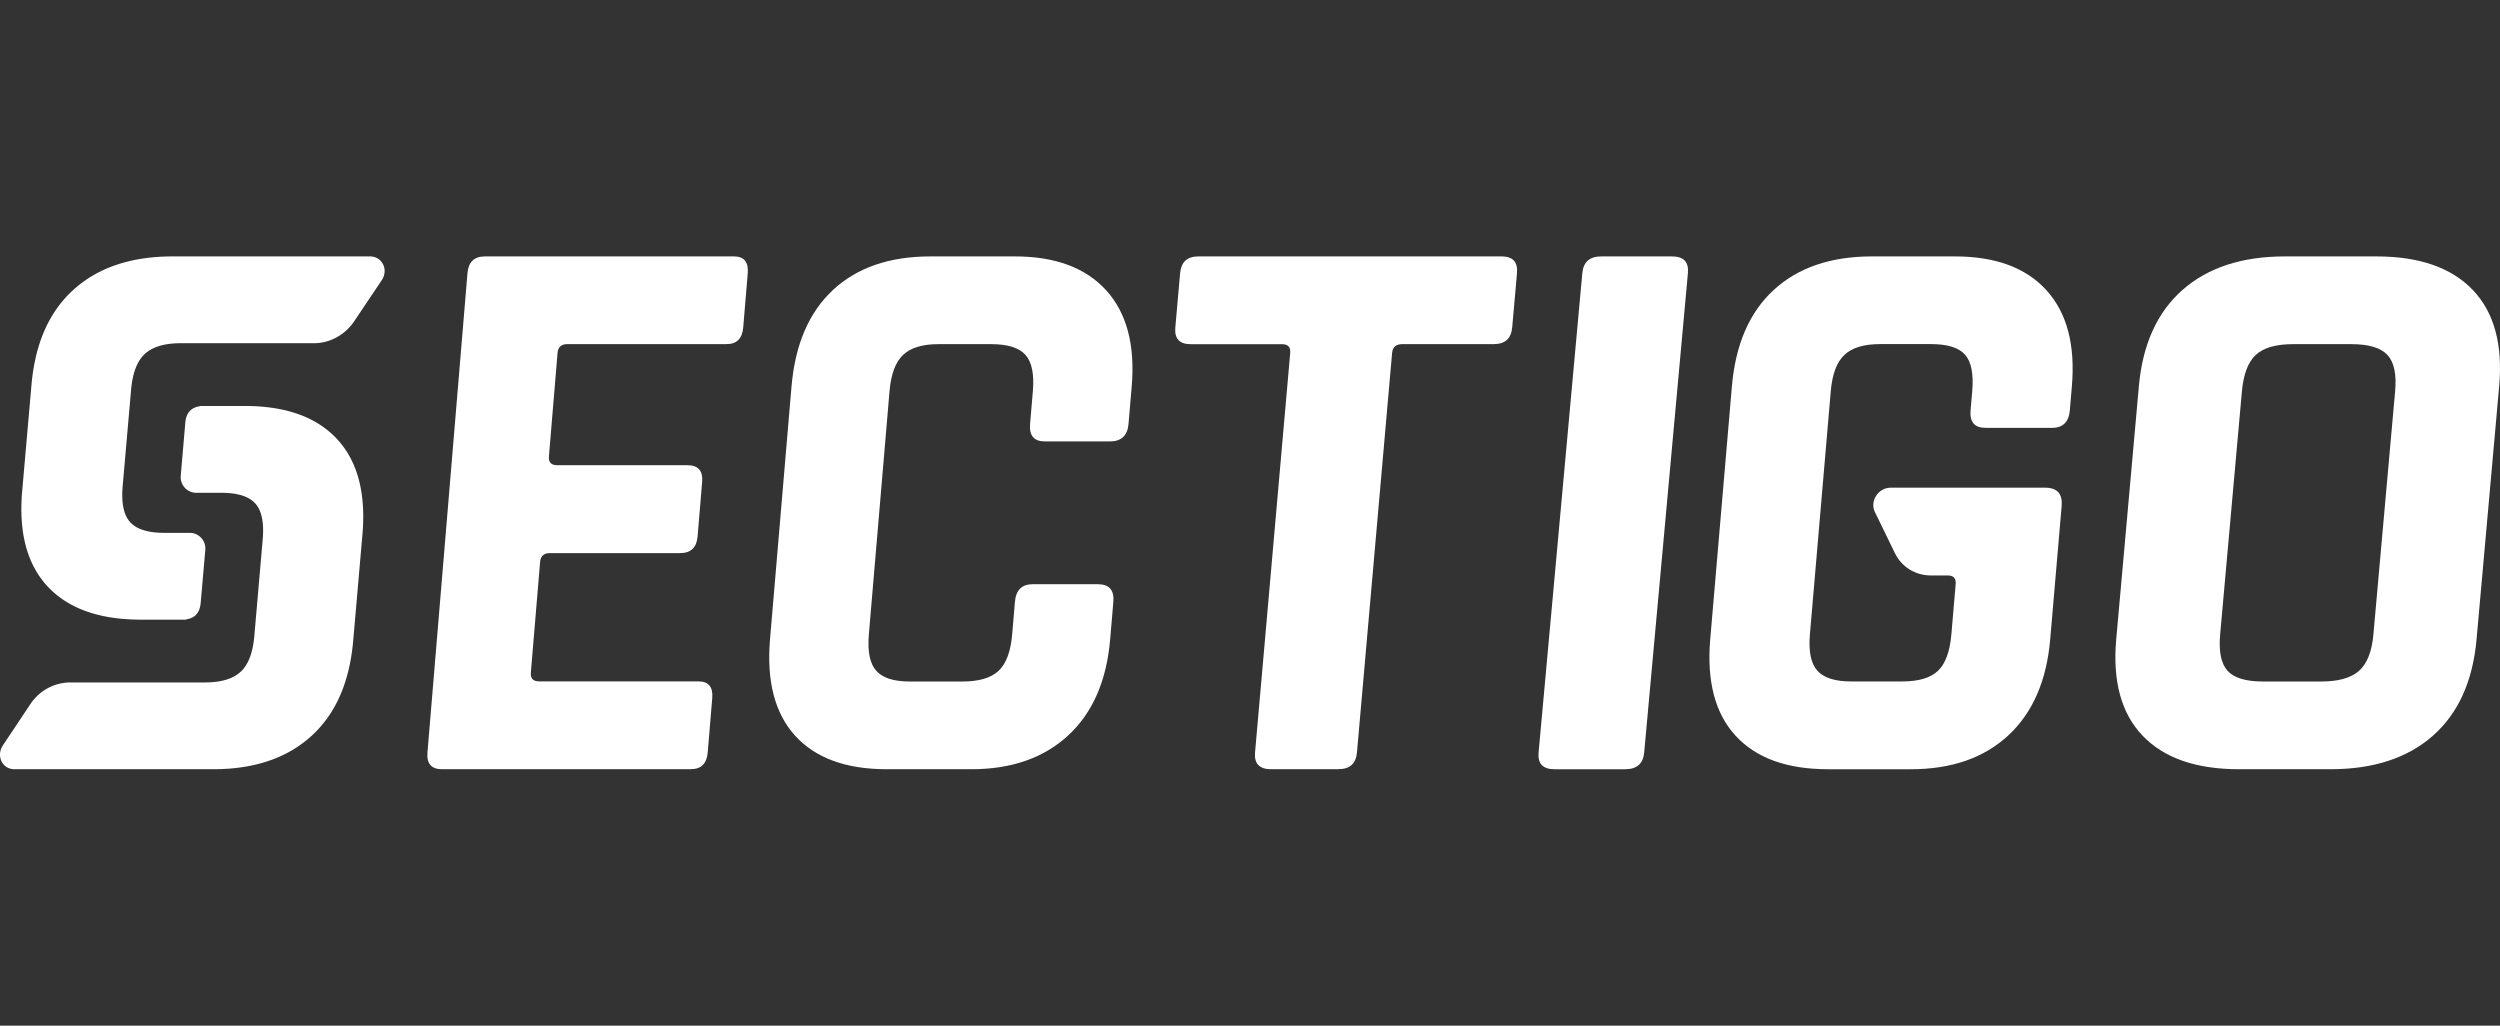
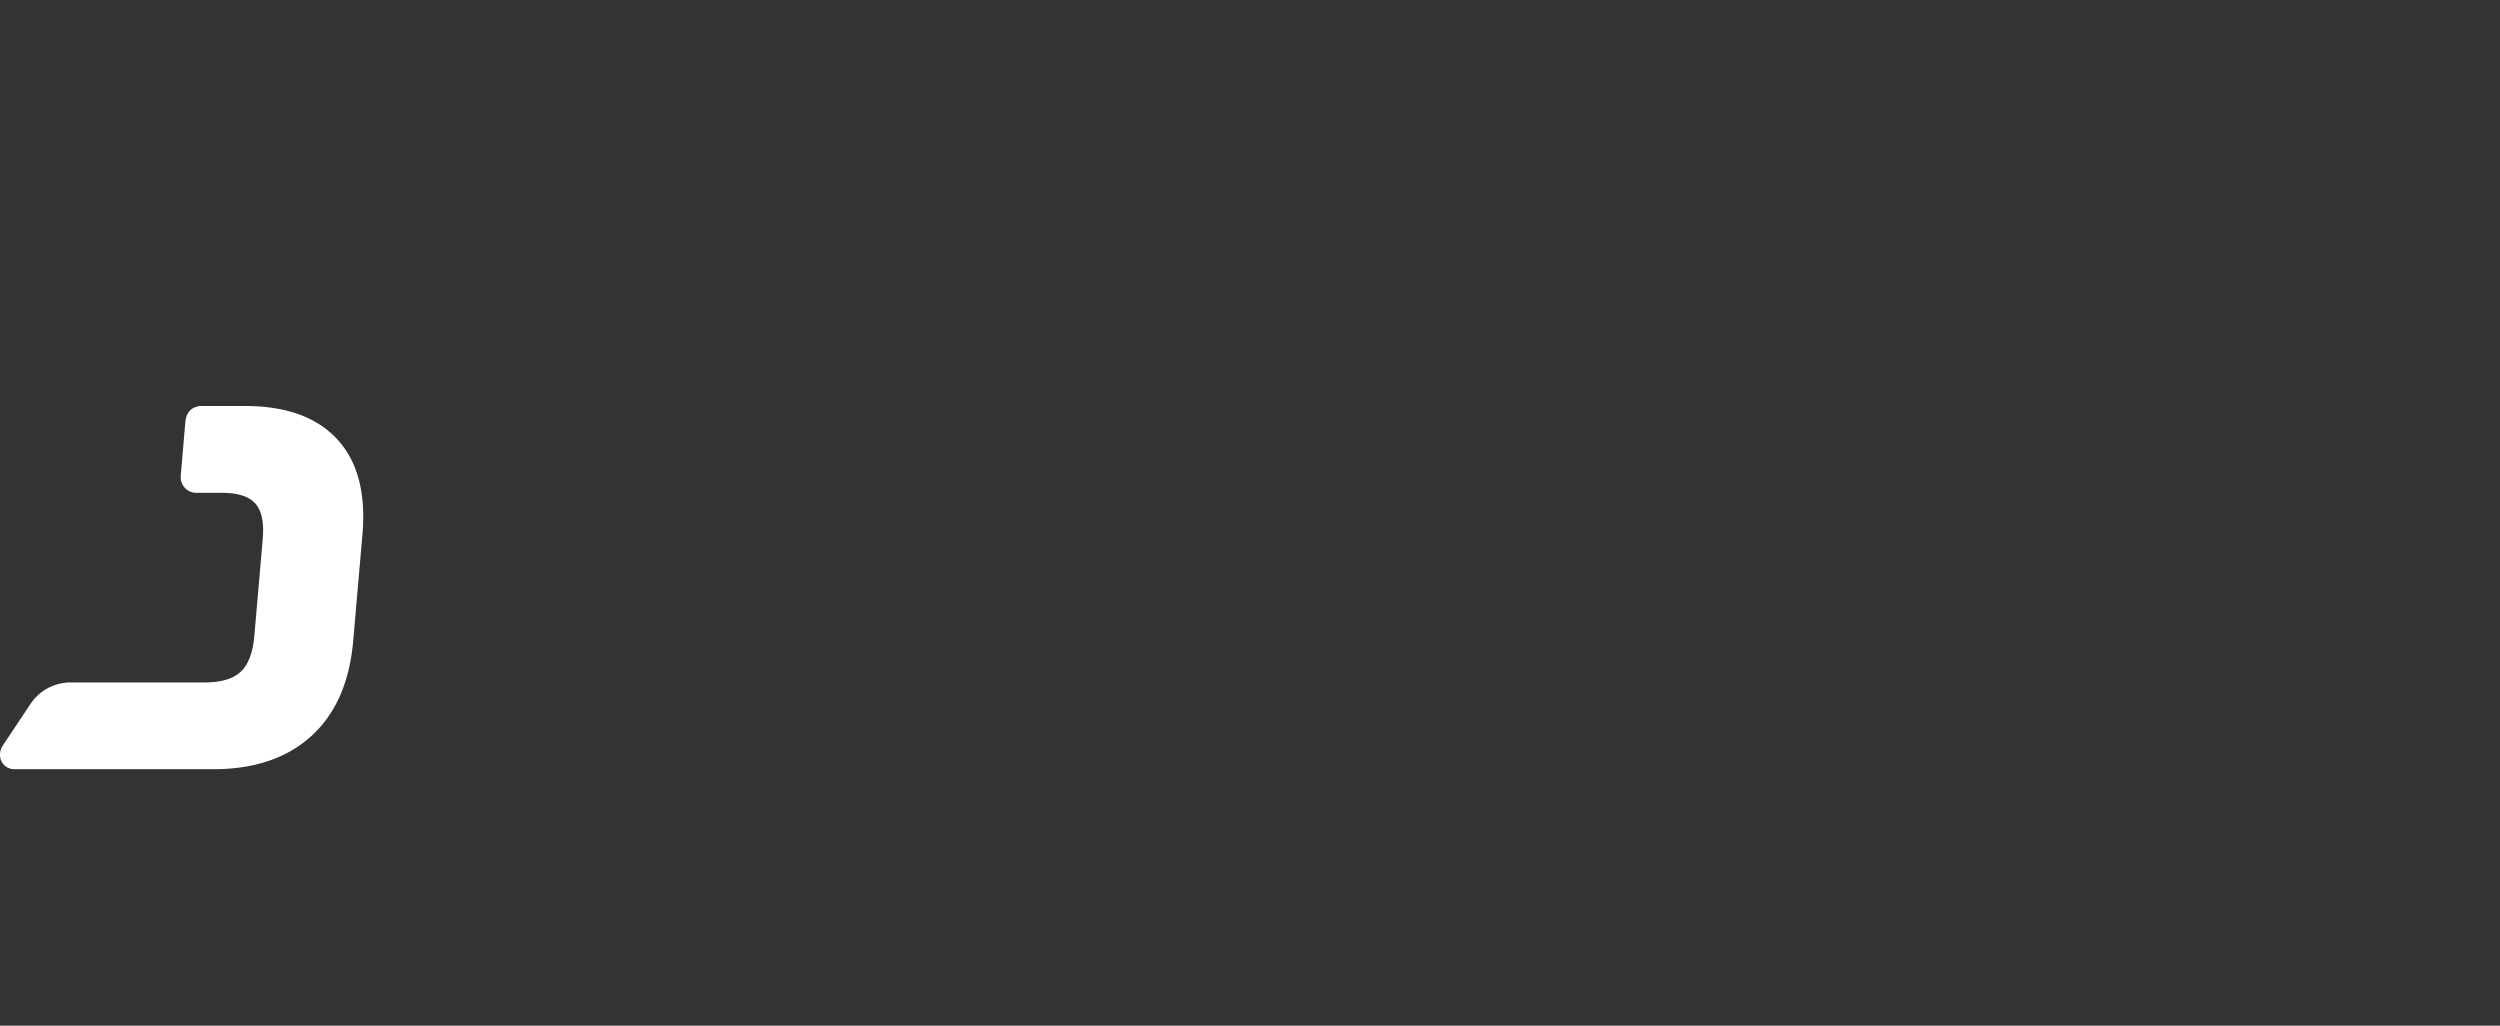
<svg xmlns="http://www.w3.org/2000/svg" width="117" height="48" fill="#fff">
  <rect width="100%" height="100%" fill="#333333" stroke="none" />
-   <path d="M17.862 13.12c.333-.496.028-1.12-.544-1.12H8.085c-1.943 0-3.489.517-4.637 1.552-1.14 1.026-1.797 2.501-1.972 4.427l-.441 5.04c-.161 1.926.238 3.404 1.198 4.432C3.2 28.484 4.656 29 6.599 29h2.11v-.013c.415-.058.642-.313.682-.763l.216-2.474a.733.733 0 0 0-.74-.813H7.691c-.763 0-1.296-.166-1.598-.498-.303-.332-.42-.892-.353-1.679l.395-4.518c.068-.788.283-1.348.645-1.68.362-.333.923-.499 1.685-.5H14.7c.735 0 1.449-.39 1.875-1.025l1.287-1.918z" />
-   <path d="M.137 34.881c-.33.496-.03 1.119.54 1.119h9.292c1.928 0 3.462-.517 4.6-1.552 1.132-1.026 1.784-2.501 1.958-4.426l.438-5.04c.16-1.926-.235-3.403-1.188-4.43-.96-1.037-2.404-1.554-4.334-1.552H9.351v.013c-.412.058-.639.313-.678.762L8.46 22.25a.738.738 0 0 0 .435.753.72.72 0 0 0 .3.06h1.166c.756 0 1.285.165 1.585.498.301.332.417.892.349 1.68l-.392 4.518c-.068.788-.281 1.348-.64 1.68-.359.332-.916.498-1.672.499H3.274a2.256 2.256 0 0 0-1.86 1.026L.137 34.88z" />
-   <path d="M32.343 36H20.689c-.5 0-.727-.261-.684-.783l1.873-22.434c.044-.522.316-.783.816-.783h11.653c.474 0 .69.261.648.783l-.212 2.537c-.043.523-.303.784-.779.784h-7.448c-.285 0-.44.136-.462.407l-.405 4.853c-.024.274.111.408.393.408h6.094c.5 0 .727.261.684.784l-.213 2.548c-.043.52-.315.78-.814.781h-6.094c-.285 0-.439.138-.462.408l-.434 5.189c-.023.273.109.407.394.407h7.449c.475 0 .69.262.647.784l-.212 2.538c-.044.523-.303.784-.778.784M45.457 36h-3.953c-1.91 0-3.34-.522-4.29-1.567-.951-1.045-1.343-2.55-1.177-4.516l1.006-11.833c.169-1.965.817-3.47 1.944-4.516C40.113 12.522 41.633 12 43.544 12h3.953c1.886 0 3.31.529 4.272 1.586.961 1.058 1.36 2.557 1.195 4.498l-.149 1.755c-.046.547-.34.82-.868.82H48.9c-.508 0-.74-.273-.692-.82l.13-1.531c.068-.796-.047-1.362-.345-1.698-.298-.337-.834-.504-1.607-.504H43.92c-.75 0-1.301.168-1.656.504-.355.336-.567.902-.634 1.698l-.968 11.384c-.067.796.047 1.363.345 1.699.297.336.82.504 1.571.504h2.466c.774 0 1.338-.168 1.693-.504.355-.336.565-.902.632-1.698l.13-1.531c.046-.547.324-.82.831-.821h3.047c.53 0 .773.273.728.82l-.149 1.756c-.165 1.941-.819 3.44-1.96 4.496C48.856 35.47 47.341 36 45.455 36M62.646 36h-3.153c-.55 0-.803-.261-.757-.783l1.646-18.7c.023-.272-.102-.408-.377-.408h-4.28c-.526 0-.766-.261-.72-.784l.224-2.539c.045-.524.331-.786.857-.786h14.189c.526 0 .765.261.72.783l-.224 2.537c-.046.523-.332.784-.857.784h-4.276c-.3 0-.463.136-.487.407l-1.645 18.7c-.047.523-.332.784-.857.784M78.994 12.784l-2.046 22.432c-.047.523-.344.784-.89.784h-3.307c-.544 0-.793-.261-.745-.784l2.046-22.432c.048-.523.344-.784.888-.784h3.308c.545 0 .794.261.746.783M105.919 31.895h2.709c.813 0 1.406-.168 1.78-.504.374-.336.596-.902.667-1.698l1.017-11.386c.072-.795-.049-1.361-.362-1.697-.313-.337-.877-.504-1.691-.504h-2.708c-.814 0-1.401.168-1.761.504-.36.336-.576.902-.648 1.698l-1.019 11.384c-.071.796.043 1.363.344 1.699.3.336.857.504 1.671.504M109.061 36h-4.272c-2.008 0-3.512-.522-4.513-1.567-1-1.045-1.412-2.55-1.237-4.516l1.059-11.833c.175-1.965.856-3.47 2.044-4.516 1.187-1.046 2.786-1.568 4.796-1.568h4.272c2.009 0 3.513.523 4.514 1.568 1 1.045 1.413 2.55 1.236 4.516l-1.057 11.833c-.176 1.965-.858 3.47-2.045 4.516-1.186 1.045-2.784 1.567-4.793 1.567M92.92 20.025h3.11c.511 0 .79-.274.838-.821l.095-1.12c.167-1.942-.229-3.44-1.187-4.498C94.82 12.529 93.39 12 91.486 12H87.61c-1.926 0-3.458.522-4.596 1.567-1.139 1.044-1.793 2.55-1.961 4.516l-1.014 11.833c-.169 1.965.227 3.47 1.186 4.516.959 1.045 2.402 1.568 4.328 1.568h3.877c1.902 0 3.423-.529 4.562-1.587 1.138-1.057 1.791-2.556 1.958-4.497l.535-6.232c.049-.573-.207-.859-.769-.86h-7.24c-.571 0-.978.63-.734 1.132l.943 1.938c.313.64.953 1.037 1.682 1.037h.791c.267 0 .39.136.367.407l-.201 2.352c-.069.797-.275 1.363-.621 1.698-.346.336-.908.504-1.689.504h-2.378c-.756 0-1.284-.168-1.584-.503-.301-.336-.417-.903-.349-1.7l.977-11.383c.068-.796.281-1.362.64-1.698.357-.337.914-.505 1.67-.505h2.377c.78 0 1.314.168 1.604.505.289.336.398.902.329 1.698l-.077.895c-.047.548.186.822.698.822" />
+   <path d="M.137 34.881c-.33.496-.03 1.119.54 1.119h9.292c1.928 0 3.462-.517 4.6-1.552 1.132-1.026 1.784-2.501 1.958-4.426l.438-5.04c.16-1.926-.235-3.403-1.188-4.43-.96-1.037-2.404-1.554-4.334-1.552H9.351c-.412.058-.639.313-.678.762L8.46 22.25a.738.738 0 0 0 .435.753.72.72 0 0 0 .3.06h1.166c.756 0 1.285.165 1.585.498.301.332.417.892.349 1.68l-.392 4.518c-.068.788-.281 1.348-.64 1.68-.359.332-.916.498-1.672.499H3.274a2.256 2.256 0 0 0-1.86 1.026L.137 34.88z" />
</svg>